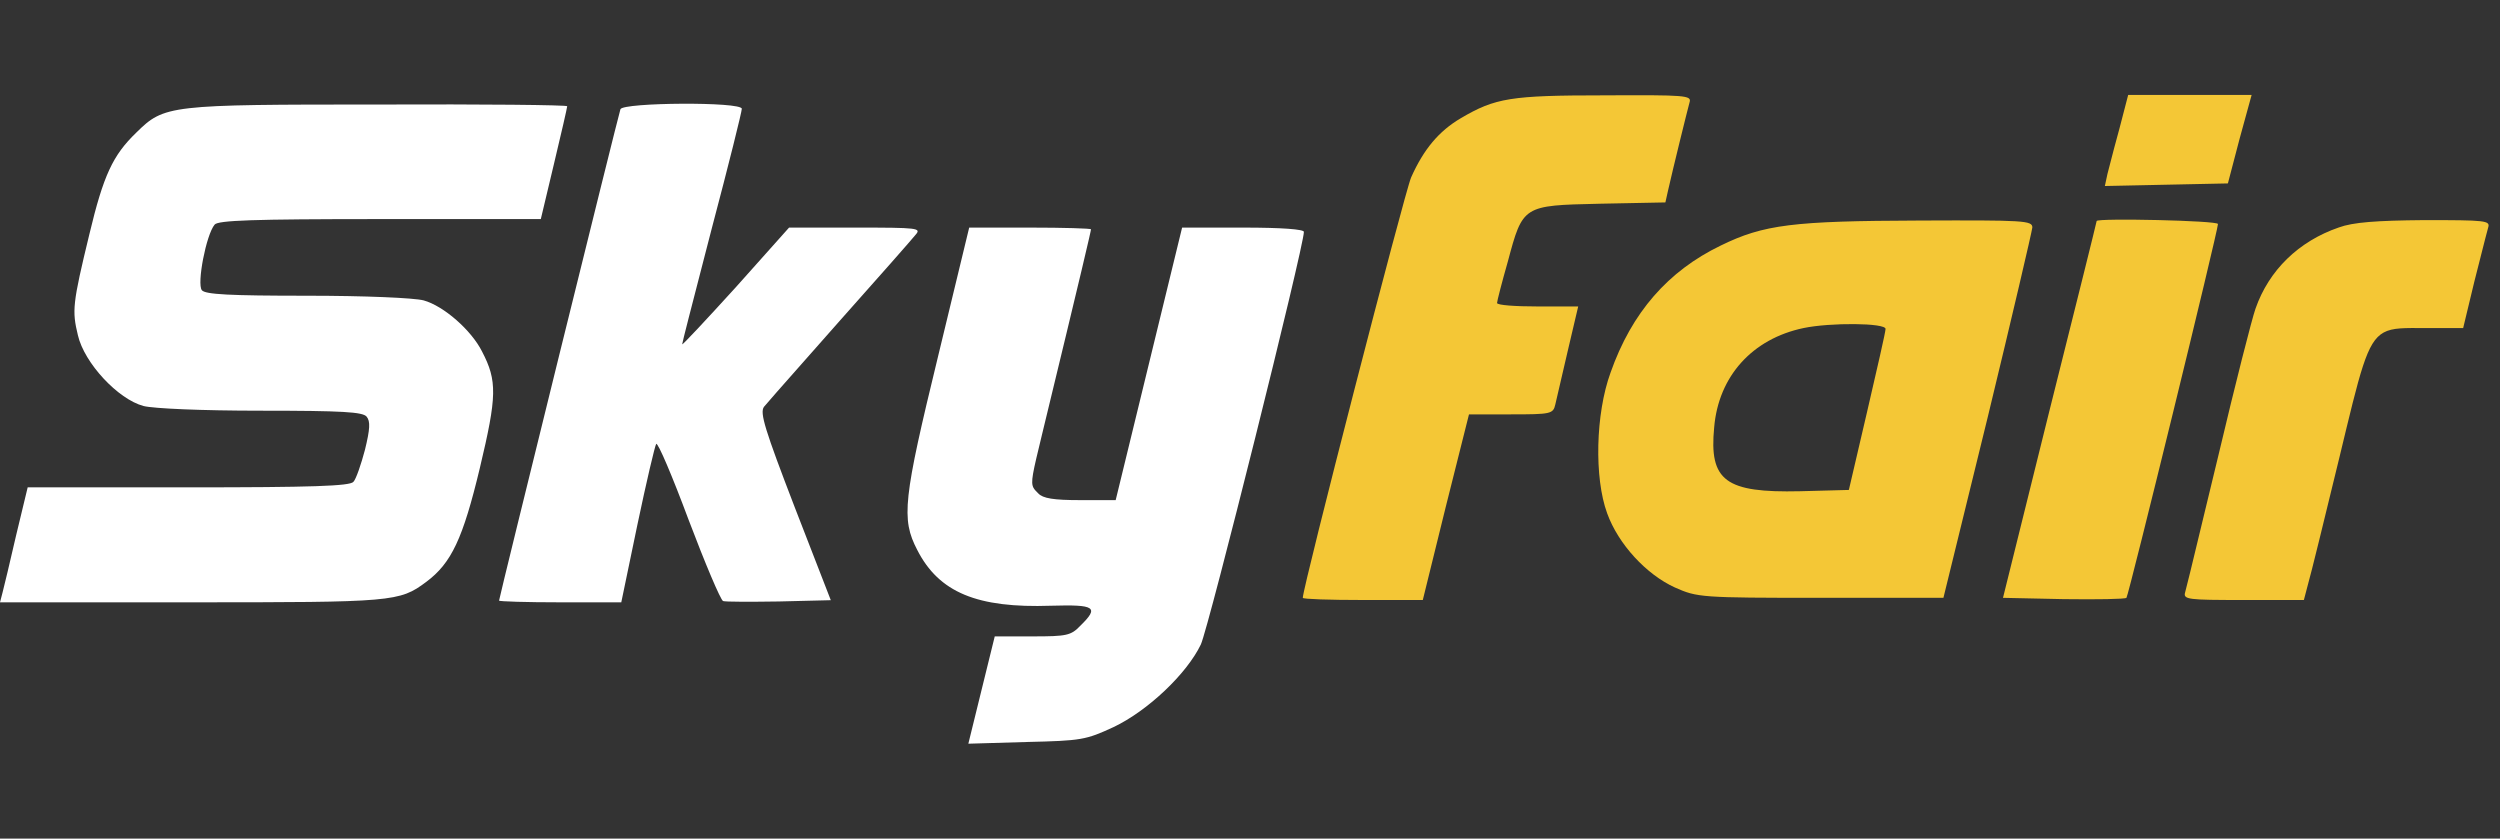
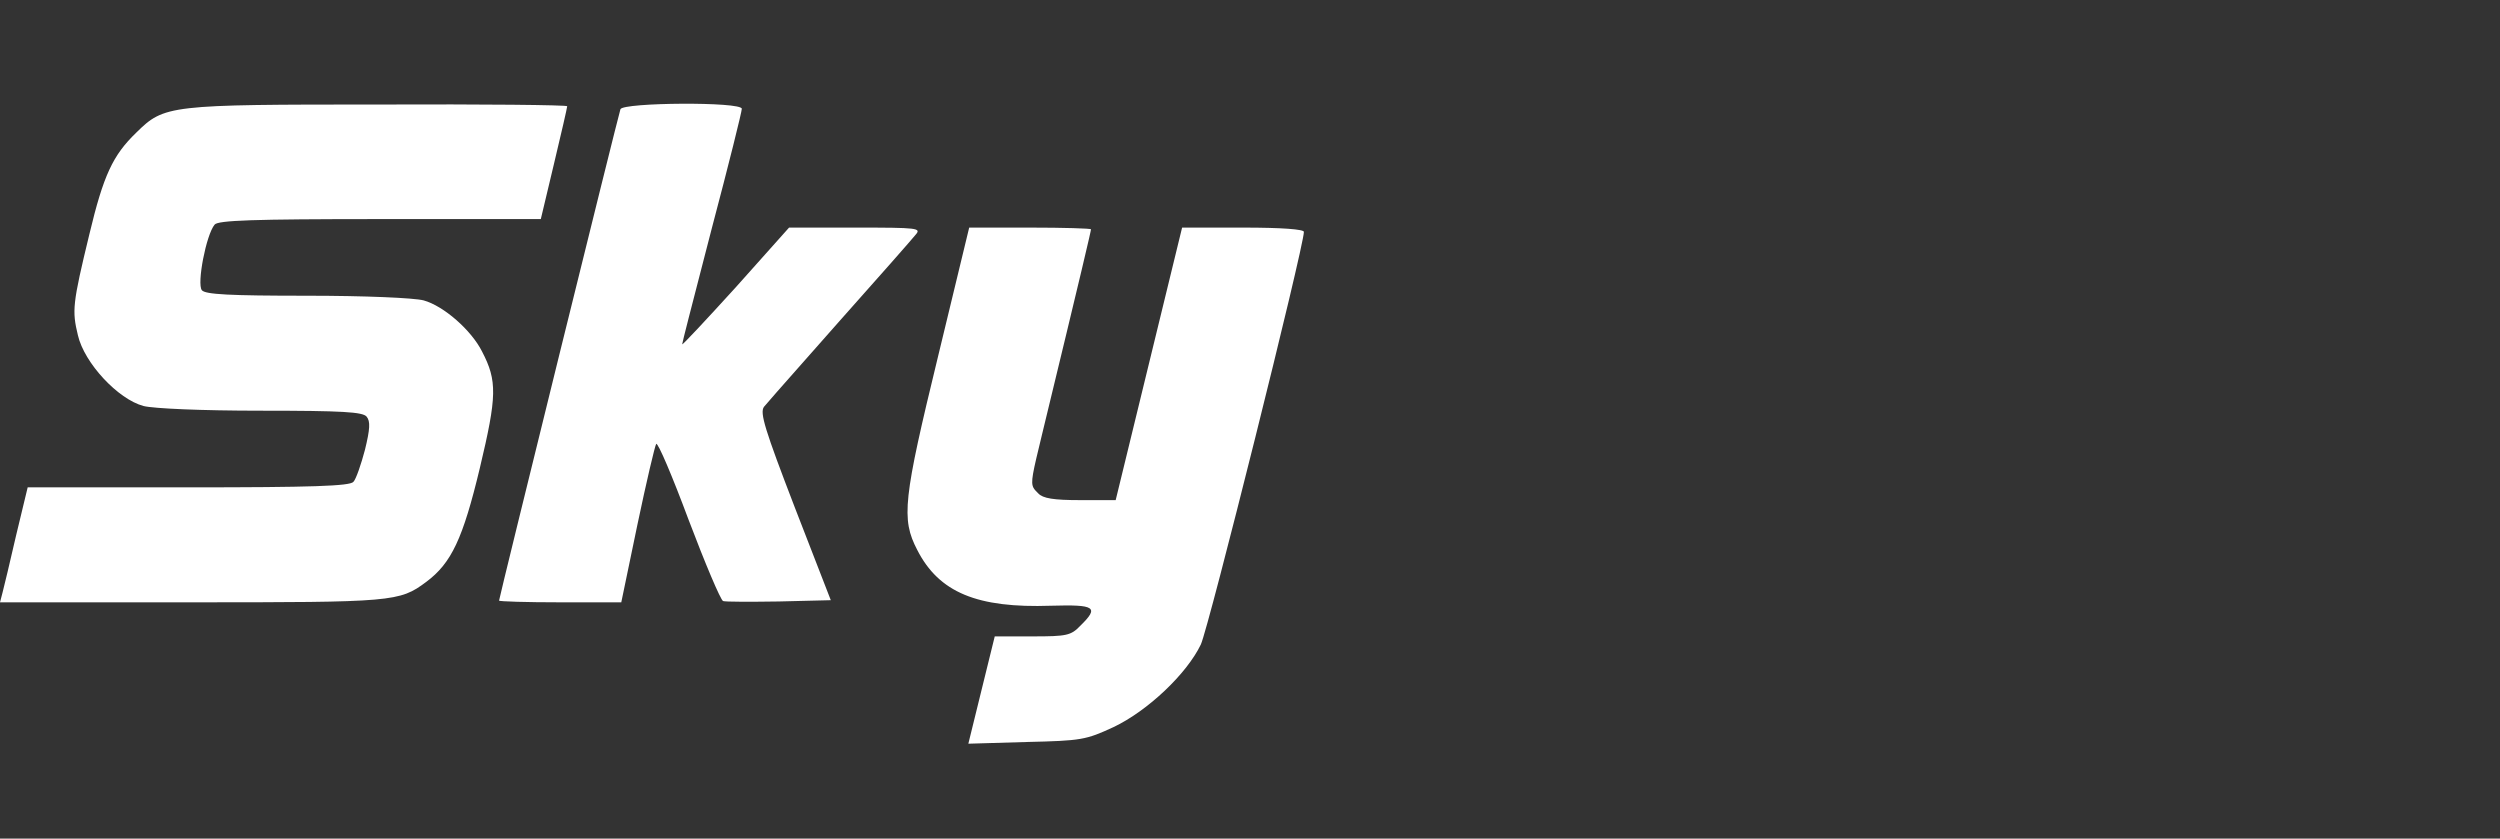
<svg xmlns="http://www.w3.org/2000/svg" fill="none" height="53" viewBox="0 0 158 53" width="158">
  <rect x="0" y="0" width="158" height="53" fill="#333333" stroke="none" />
-   <path clip-rule="evenodd" d="M105.417 12.056C105.717 10.719 106.645 6.954 106.781 6.463C106.918 6.026 106.536 5.999 101.379 6.026C95.459 6.026 94.504 6.19 92.321 7.472C90.93 8.291 89.975 9.437 89.184 11.21C88.775 12.138 82.336 37.101 82.336 37.783C82.336 37.865 84.055 37.92 86.128 37.92H89.921L91.367 32.054L92.84 26.188H95.486C98.023 26.188 98.16 26.161 98.296 25.561C98.378 25.233 98.733 23.706 99.088 22.151L99.742 19.368H97.178C95.759 19.368 94.613 19.286 94.613 19.149C94.613 19.04 94.913 17.867 95.295 16.53C96.243 12.983 96.25 12.983 101.05 12.877L101.161 12.874L105.253 12.793L105.417 12.056ZM140.803 11.592L141.539 8.782L142.303 5.999H138.402H134.501L133.955 8.1C133.719 8.947 133.482 9.864 133.328 10.463C133.269 10.694 133.221 10.878 133.191 10.992L133.027 11.756L136.901 11.674L140.803 11.592ZM125.634 26.325C127.161 20.022 128.416 14.648 128.444 14.375C128.444 13.938 127.925 13.911 121.296 13.938C113.329 13.966 111.474 14.184 108.746 15.521C105.417 17.131 103.125 19.75 101.789 23.542C100.834 26.161 100.752 30.199 101.57 32.436C102.28 34.401 104.053 36.31 105.854 37.129C107.272 37.756 107.463 37.783 115.075 37.783H122.824L125.634 26.325ZM134.391 37.783C134.528 37.647 140.175 14.593 140.175 14.157C140.175 13.938 132.563 13.775 132.509 13.966C132.509 14.02 131.172 19.395 129.535 25.916L126.589 37.783L130.408 37.865C132.536 37.893 134.31 37.865 134.391 37.783ZM156.704 16.514C156.976 15.438 157.195 14.574 157.254 14.375C157.391 13.938 157.091 13.911 153.216 13.911C150.161 13.938 148.715 14.047 147.814 14.375C145.277 15.248 143.395 17.076 142.549 19.504C142.331 20.104 141.267 24.279 140.203 28.78C139.818 30.367 139.453 31.88 139.139 33.184C138.562 35.579 138.155 37.27 138.102 37.429C137.965 37.893 138.266 37.92 141.785 37.92H145.605L145.877 36.883C146.041 36.337 146.914 32.764 147.842 28.944C149.172 23.43 149.568 21.614 150.641 21.019C151.219 20.698 151.994 20.732 153.216 20.732H155.672L156.381 17.785C156.493 17.348 156.602 16.916 156.704 16.514ZM108.336 27.008C108.609 23.788 110.737 21.415 113.983 20.733C115.675 20.378 119.167 20.405 119.167 20.787C119.167 20.978 118.621 23.352 117.994 26.053L116.848 30.964L113.765 31.046C109.045 31.155 108.008 30.391 108.336 27.008Z" fill="#F4C736" fill-rule="evenodd" />
  <path clip-rule="evenodd" d="M35.013 10.347C35.471 8.436 35.847 6.795 35.847 6.714C35.847 6.633 30.492 6.579 23.952 6.606C10.657 6.606 10.388 6.633 8.612 8.382C7.132 9.809 6.54 11.074 5.652 14.788C4.575 19.228 4.548 19.632 4.925 21.193C5.329 22.942 7.455 25.23 9.07 25.66C9.715 25.822 12.757 25.956 16.497 25.956C21.665 25.956 22.93 26.037 23.172 26.333C23.414 26.629 23.387 27.114 23.064 28.432C22.822 29.347 22.499 30.289 22.337 30.451C22.122 30.72 19.7 30.801 11.895 30.801H1.749L1.023 33.815C0.646 35.483 0.242 37.125 0.161 37.448L0 38.067H12.084C24.867 38.067 25.244 38.04 26.939 36.775C28.527 35.591 29.254 34.057 30.33 29.563C31.407 25.041 31.434 24.073 30.465 22.215C29.792 20.87 28.043 19.336 26.778 18.986C26.186 18.825 23.037 18.69 19.404 18.69C14.506 18.69 12.972 18.609 12.757 18.34C12.434 17.936 13.026 14.841 13.564 14.196C13.779 13.927 15.932 13.846 24.006 13.846H34.179L35.013 10.347ZM44.998 14.384C46.047 10.428 46.882 7.064 46.882 6.875C46.882 6.418 39.373 6.472 39.212 6.902C39.077 7.279 31.541 37.798 31.541 37.959C31.541 38.013 33.291 38.067 35.39 38.067H39.265L40.288 33.142C40.853 30.451 41.391 28.163 41.472 28.055C41.58 27.948 42.495 30.101 43.517 32.846C44.567 35.618 45.536 37.906 45.697 37.986C45.832 38.04 47.447 38.04 49.223 38.013L52.506 37.932L50.219 32.039C48.335 27.14 48.012 26.091 48.281 25.714C48.412 25.546 49.487 24.33 50.943 22.684C51.585 21.957 52.302 21.146 53.045 20.305C55.494 17.56 57.647 15.111 57.862 14.841C58.239 14.411 58.05 14.384 54.067 14.384H49.869L46.505 18.152C44.621 20.224 43.114 21.839 43.114 21.758C43.114 21.666 43.74 19.244 44.56 16.078C44.701 15.533 44.847 14.965 44.998 14.384ZM65.855 27.463C68.412 16.914 68.95 14.599 68.95 14.492C68.95 14.438 67.228 14.384 65.101 14.384H61.253L59.288 22.512C57.081 31.581 56.947 32.792 57.97 34.757C59.342 37.448 61.764 38.444 66.42 38.282C69.219 38.202 69.488 38.363 68.277 39.547C67.685 40.166 67.416 40.22 65.263 40.22H62.868L62.033 43.611L61.199 47.002L64.886 46.894C68.358 46.814 68.627 46.76 70.376 45.952C72.529 44.93 75.005 42.588 75.893 40.731C76.378 39.709 82.406 15.595 82.406 14.653C82.406 14.492 81.034 14.384 78.558 14.384H74.709L72.61 22.996L70.511 31.608H68.277C66.582 31.608 65.909 31.5 65.613 31.177C65.484 31.049 65.386 30.954 65.322 30.84C65.119 30.477 65.261 29.921 65.855 27.463Z" fill="white" fill-rule="evenodd" />
</svg>